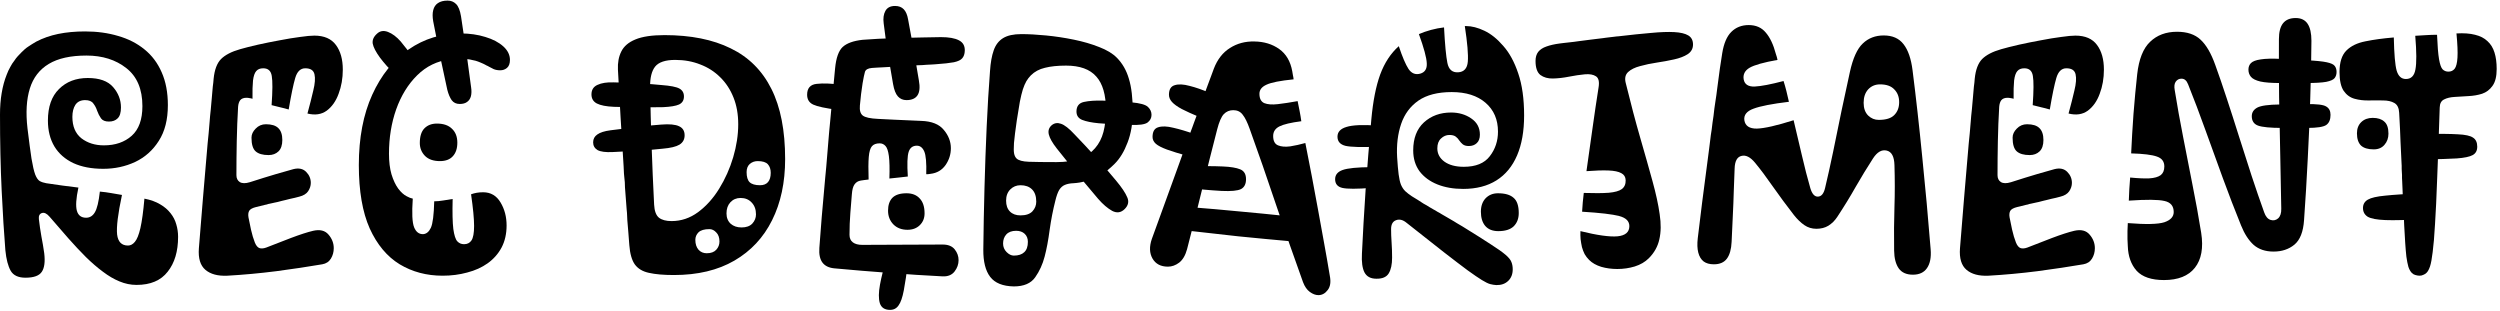
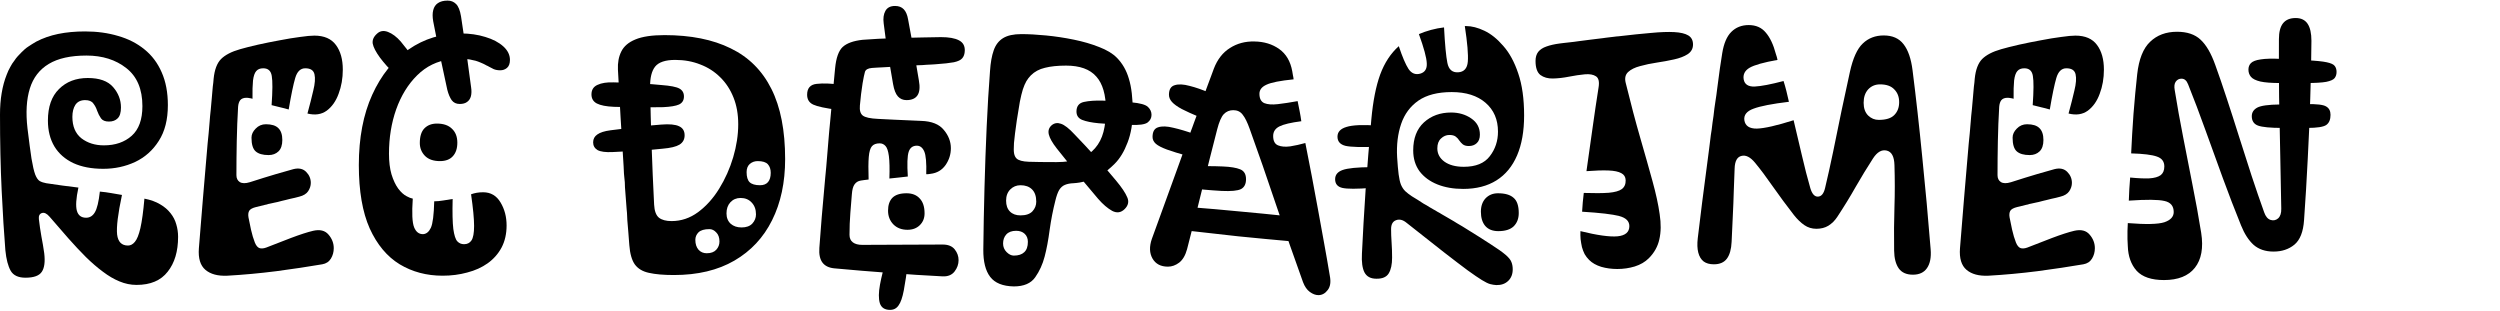
<svg xmlns="http://www.w3.org/2000/svg" width="651" height="81" viewBox="0 0 651 81" fill="none">
-   <path d="M630.066 71.791C629.717 71.791 629.354 71.733 628.976 71.617C628.627 71.53 628.321 71.355 628.06 71.093C627.682 70.715 627.376 70.177 627.143 69.479C626.94 68.752 626.765 67.865 626.62 66.818C626.504 65.771 626.402 64.579 626.315 63.241C626.227 61.874 626.14 60.361 626.053 58.703C626.024 57.976 625.995 57.278 625.966 56.609C625.936 55.94 625.907 55.286 625.878 54.646C625.849 54.093 625.82 53.556 625.791 53.032C625.762 52.479 625.733 51.941 625.704 51.418C625.675 50.662 625.646 49.934 625.617 49.236C625.587 48.538 625.558 47.855 625.529 47.186C625.529 46.895 625.515 46.619 625.486 46.357C625.486 46.095 625.486 45.834 625.486 45.572C625.486 45.31 625.471 45.063 625.442 44.83C625.442 44.539 625.428 44.263 625.398 44.001C625.398 43.71 625.398 43.434 625.398 43.172C625.398 42.882 625.384 42.605 625.355 42.343C625.268 40.657 625.18 38.839 625.093 36.89C625.035 34.941 624.919 32.44 624.744 29.386C624.686 28.107 624.264 27.249 623.479 26.812C622.723 26.376 621.748 26.158 620.556 26.158C619.392 26.129 618.156 26.129 616.848 26.158C615.539 26.187 614.303 26.042 613.139 25.722C611.976 25.402 611.031 24.718 610.304 23.671C609.576 22.595 609.213 20.952 609.213 18.741C609.213 16.211 609.809 14.35 611.002 13.157C612.194 11.965 613.852 11.165 615.975 10.758C618.098 10.321 620.556 9.987 623.348 9.754C623.435 14.059 623.682 16.938 624.09 18.392C624.526 19.847 625.326 20.574 626.489 20.574C627.856 20.574 628.685 19.745 628.976 18.087C629.296 16.429 629.281 13.506 628.932 9.318C630.037 9.231 631.012 9.173 631.855 9.143C632.728 9.085 633.644 9.056 634.604 9.056C634.72 11.936 634.895 14.059 635.127 15.426C635.36 16.764 635.665 17.636 636.043 18.043C636.451 18.451 636.959 18.654 637.57 18.654C638.239 18.654 638.777 18.407 639.184 17.912C639.592 17.389 639.839 16.415 639.926 14.989C640.013 13.564 639.926 11.47 639.664 8.707C641.555 8.591 643.169 8.707 644.507 9.056C645.845 9.376 646.921 9.929 647.735 10.714C648.579 11.47 649.19 12.459 649.568 13.681C649.946 14.873 650.135 16.298 650.135 17.956C650.135 19.905 649.771 21.373 649.044 22.362C648.346 23.351 647.444 24.035 646.339 24.413C645.234 24.762 644.042 24.965 642.762 25.024C641.511 25.082 640.319 25.154 639.184 25.242C638.079 25.3 637.163 25.518 636.436 25.896C635.709 26.245 635.331 26.943 635.302 27.99C635.069 35.261 634.851 41.369 634.647 46.313C634.473 51.229 634.284 55.242 634.08 58.354C633.906 61.467 633.702 63.895 633.469 65.64C633.266 67.356 633.033 68.607 632.771 69.392C632.51 70.148 632.219 70.686 631.899 71.006C631.637 71.268 631.346 71.457 631.026 71.573C630.735 71.719 630.415 71.791 630.066 71.791ZM618.113 38.897C616.629 38.897 615.524 38.562 614.797 37.894C614.099 37.196 613.75 36.134 613.75 34.709C613.75 33.487 614.128 32.513 614.884 31.786C615.641 31.059 616.629 30.695 617.851 30.695C619.16 30.695 620.163 31.015 620.861 31.655C621.588 32.266 621.952 33.313 621.952 34.796C621.952 35.959 621.603 36.934 620.905 37.719C620.236 38.504 619.305 38.897 618.113 38.897ZM631.55 41.514V34.883C635.244 34.825 638.065 34.854 640.013 34.971C641.962 35.058 643.285 35.349 643.983 35.843C644.711 36.308 645.074 37.094 645.074 38.199C645.074 39.217 644.681 39.944 643.896 40.38C643.111 40.816 641.729 41.107 639.752 41.253C637.803 41.369 635.069 41.456 631.55 41.514ZM630.677 50.327L630.939 57.046C626.693 57.307 623.435 57.395 621.167 57.307C618.927 57.22 617.386 56.929 616.542 56.435C615.728 55.911 615.321 55.155 615.321 54.166C615.321 53.206 615.742 52.479 616.586 51.985C617.429 51.49 618.956 51.142 621.167 50.938C623.377 50.705 626.547 50.502 630.677 50.327Z" fill="black" />
  <path d="M554.081 64.113C554.052 63.561 554.023 62.95 553.994 62.281C553.994 61.583 553.994 60.87 553.994 60.143C554.023 59.416 554.052 58.733 554.081 58.093C558.793 58.471 561.963 58.398 563.591 57.875C565.22 57.322 566.035 56.435 566.035 55.214C566.035 53.643 565.235 52.683 563.635 52.334C562.035 51.956 558.938 51.927 554.343 52.247C554.401 51.229 554.444 50.226 554.474 49.237C554.532 48.219 554.604 47.215 554.692 46.227C556.728 46.43 558.4 46.503 559.709 46.445C561.018 46.357 561.992 46.081 562.632 45.616C563.272 45.121 563.591 44.365 563.591 43.347C563.591 42.067 562.952 41.209 561.672 40.773C560.392 40.308 558.153 40.032 554.953 39.944C555.099 36.716 555.302 33.269 555.564 29.605C555.855 25.94 556.175 22.523 556.524 19.352C556.96 15.426 558.08 12.605 559.883 10.889C561.686 9.144 564.028 8.271 566.907 8.271C569.525 8.271 571.561 8.955 573.015 10.322C574.498 11.689 575.778 13.884 576.854 16.909C577.814 19.556 578.817 22.479 579.864 25.678C580.911 28.849 581.973 32.15 583.049 35.582C584.154 39.014 585.245 42.416 586.321 45.79C587.426 49.135 588.517 52.305 589.593 55.301C589.971 56.377 590.524 57.031 591.251 57.264C591.978 57.497 592.632 57.366 593.214 56.871C593.796 56.348 594.072 55.504 594.043 54.341C593.985 50.182 593.898 45.601 593.781 40.599C593.665 35.567 593.563 30.448 593.476 25.242C593.418 20.007 593.403 14.99 593.432 10.191C593.432 8.358 593.781 6.992 594.479 6.09C595.206 5.159 596.312 4.694 597.795 4.694C599.191 4.694 600.223 5.188 600.892 6.177C601.561 7.166 601.896 8.649 601.896 10.627C601.867 15.426 601.765 20.414 601.59 25.591C601.445 30.768 601.227 36.032 600.936 41.384C600.674 46.706 600.354 52.014 599.976 57.308C599.773 60.361 598.929 62.499 597.446 63.721C595.992 64.913 594.188 65.51 592.036 65.51C589.913 65.51 588.182 64.928 586.845 63.764C585.536 62.572 584.445 60.885 583.573 58.704C581.944 54.69 580.359 50.575 578.817 46.357C577.305 42.14 575.792 37.967 574.28 33.837C572.797 29.706 571.299 25.751 569.786 21.97C569.583 21.447 569.336 21.068 569.045 20.836C568.783 20.603 568.449 20.487 568.041 20.487C567.431 20.487 566.936 20.748 566.558 21.272C566.209 21.766 566.122 22.494 566.296 23.453C566.936 27.438 567.663 31.495 568.478 35.625C569.292 39.755 570.106 43.914 570.921 48.102C571.764 52.291 572.52 56.464 573.189 60.623C573.8 64.55 573.248 67.589 571.532 69.741C569.845 71.865 567.169 72.926 563.504 72.926C560.247 72.926 557.876 72.126 556.393 70.527C554.939 68.898 554.168 66.76 554.081 64.113ZM594.043 15.339C595.148 15.368 596.253 15.426 597.359 15.513C598.493 15.571 599.598 15.63 600.674 15.688C603.059 15.804 604.79 15.979 605.866 16.211C606.971 16.444 607.669 16.764 607.96 17.171C608.28 17.578 608.44 18.102 608.44 18.742C608.44 19.381 608.265 19.92 607.916 20.356C607.596 20.763 606.869 21.083 605.735 21.316C604.601 21.519 602.856 21.621 600.5 21.621C599.365 21.621 598.246 21.621 597.14 21.621C596.035 21.621 594.915 21.621 593.781 21.621C591.513 21.621 589.782 21.49 588.59 21.228C587.397 20.938 586.583 20.53 586.147 20.007C585.71 19.483 585.492 18.858 585.492 18.131C585.492 17.433 585.71 16.866 586.147 16.429C586.612 15.964 587.455 15.644 588.677 15.47C589.928 15.266 591.716 15.222 594.043 15.339ZM593.694 27.205C594.828 27.205 595.977 27.191 597.14 27.162C598.304 27.133 599.453 27.118 600.587 27.118C603.292 27.06 605.008 27.263 605.735 27.729C606.491 28.165 606.869 28.892 606.869 29.91C606.869 31.132 606.506 32.004 605.779 32.528C605.051 33.051 603.379 33.313 600.761 33.313C599.714 33.313 598.653 33.313 597.577 33.313C596.501 33.313 595.439 33.313 594.392 33.313C591.222 33.313 589.084 33.109 587.979 32.702C586.903 32.295 586.365 31.481 586.365 30.259C586.365 29.299 586.83 28.558 587.761 28.034C588.72 27.511 590.698 27.234 593.694 27.205ZM596.835 35.407C596.922 35.407 597.01 35.407 597.097 35.407C597.184 35.407 597.271 35.407 597.359 35.407C597.824 35.407 598.202 35.553 598.493 35.843C598.784 36.134 599.002 36.512 599.147 36.978C599.293 37.414 599.365 37.879 599.365 38.374C599.365 38.868 599.278 39.348 599.104 39.813C598.929 40.279 598.682 40.671 598.362 40.991C598.042 41.282 597.649 41.428 597.184 41.428C597.068 41.428 596.951 41.428 596.835 41.428C596.748 41.428 596.632 41.428 596.486 41.428C595.846 41.428 595.366 41.137 595.046 40.555C594.726 39.973 594.566 39.334 594.566 38.635C594.566 37.85 594.756 37.123 595.134 36.454C595.541 35.756 596.108 35.407 596.835 35.407ZM562.108 60.1C562.457 60.1 562.821 60.1 563.199 60.1C563.577 60.1 563.941 60.1 564.29 60.1C565.075 60.1 565.657 60.405 566.035 61.016C566.442 61.627 566.645 62.31 566.645 63.066C566.645 63.939 566.413 64.71 565.947 65.379C565.482 66.048 564.784 66.411 563.853 66.469C563.475 66.469 563.097 66.469 562.719 66.469C562.37 66.469 561.992 66.469 561.585 66.469C560.712 66.469 560.058 66.135 559.621 65.466C559.185 64.768 558.967 64.026 558.967 63.241C558.967 62.31 559.2 61.554 559.665 60.972C560.16 60.391 560.974 60.1 562.108 60.1ZM565.162 65.597C564.26 65.597 563.562 65.35 563.068 64.855C562.603 64.361 562.37 63.619 562.37 62.63C562.37 61.874 562.632 61.263 563.155 60.798C563.708 60.333 564.435 60.1 565.337 60.1C566.093 60.1 566.704 60.333 567.169 60.798C567.634 61.234 567.867 61.874 567.867 62.717C567.867 63.677 567.605 64.404 567.082 64.899C566.587 65.364 565.947 65.597 565.162 65.597Z" fill="black" />
  <path d="M510.382 64.637C510.702 60.769 511.051 56.479 511.429 51.767C511.836 47.056 512.244 42.271 512.651 37.414C512.68 37.123 512.709 36.832 512.738 36.542C512.767 36.251 512.796 35.96 512.825 35.669C512.854 35.378 512.883 35.087 512.913 34.797C512.942 34.447 512.971 34.113 513 33.793C513.029 33.444 513.058 33.095 513.087 32.746C513.116 32.397 513.145 32.063 513.174 31.743C513.232 31.19 513.276 30.652 513.305 30.128C513.363 29.576 513.421 29.023 513.48 28.471C513.538 27.976 513.581 27.482 513.611 26.987C513.669 26.493 513.712 26.013 513.741 25.548C513.8 25.024 513.843 24.515 513.872 24.021C513.93 23.497 513.974 23.003 514.003 22.537C514.061 22.188 514.105 21.839 514.134 21.49C514.163 21.141 514.192 20.807 514.221 20.487C514.454 18.16 515.094 16.459 516.141 15.383C517.217 14.306 518.875 13.448 521.114 12.809C522.423 12.431 523.979 12.038 525.782 11.631C527.615 11.224 529.491 10.845 531.41 10.496C533.359 10.118 535.133 9.828 536.733 9.624C538.332 9.391 539.568 9.275 540.441 9.275C543 9.275 544.876 10.089 546.069 11.718C547.261 13.318 547.858 15.455 547.858 18.131C547.858 20.4 547.494 22.494 546.767 24.413C546.069 26.333 545.036 27.802 543.669 28.82C542.302 29.808 540.63 30.056 538.652 29.561C539.263 27.322 539.772 25.315 540.179 23.541C540.615 21.767 540.717 20.371 540.485 19.353C540.252 18.306 539.452 17.782 538.085 17.782C536.835 17.782 535.962 18.626 535.468 20.312C534.973 21.999 534.406 24.733 533.766 28.514C532.981 28.282 532.254 28.093 531.585 27.947C530.916 27.773 530.16 27.584 529.316 27.38C529.578 23.628 529.592 21.098 529.36 19.789C529.156 18.451 528.415 17.782 527.135 17.782C526.32 17.782 525.71 18.029 525.302 18.524C524.895 18.989 524.619 19.803 524.474 20.967C524.357 22.13 524.314 23.715 524.343 25.722C524.081 25.635 523.819 25.577 523.557 25.548C523.296 25.489 523.034 25.46 522.772 25.46C522.045 25.46 521.507 25.664 521.158 26.071C520.838 26.478 520.649 27.06 520.591 27.816C520.416 30.783 520.3 33.779 520.242 36.803C520.184 39.799 520.155 42.737 520.155 45.616C520.155 46.43 520.445 47.027 521.027 47.405C521.638 47.783 522.51 47.797 523.645 47.448C526.262 46.605 528.56 45.892 530.538 45.311C532.515 44.729 533.999 44.307 534.988 44.045C536.384 43.696 537.489 43.929 538.303 44.743C539.118 45.558 539.525 46.518 539.525 47.623C539.525 48.379 539.292 49.106 538.827 49.804C538.361 50.473 537.605 50.938 536.558 51.2C536.18 51.287 535.787 51.389 535.38 51.506C535.002 51.593 534.61 51.68 534.202 51.767C533.97 51.825 533.737 51.884 533.504 51.942C533.272 52 533.039 52.058 532.806 52.116C532.603 52.145 532.414 52.189 532.239 52.247C532.065 52.276 531.89 52.32 531.716 52.378C531.425 52.436 531.148 52.509 530.887 52.596C530.625 52.654 530.349 52.713 530.058 52.771C529.941 52.8 529.811 52.829 529.665 52.858C529.549 52.887 529.418 52.916 529.273 52.945C529.156 52.974 529.025 53.003 528.88 53.032C528.734 53.062 528.589 53.091 528.444 53.12C528.327 53.149 528.196 53.193 528.051 53.251C527.906 53.28 527.76 53.309 527.615 53.338C527.208 53.425 526.8 53.527 526.393 53.643C526.015 53.73 525.651 53.818 525.302 53.905C524.343 54.138 523.732 54.472 523.47 54.908C523.238 55.345 523.179 55.912 523.296 56.61C523.441 57.424 523.659 58.486 523.95 59.795C524.241 61.074 524.575 62.194 524.953 63.154C525.273 63.939 525.666 64.419 526.131 64.594C526.597 64.768 527.193 64.725 527.92 64.463C529.84 63.706 531.977 62.878 534.333 61.976C536.718 61.074 538.652 60.449 540.136 60.1C541.91 59.693 543.248 60.027 544.149 61.103C545.051 62.151 545.502 63.328 545.502 64.637C545.502 65.626 545.254 66.528 544.76 67.342C544.266 68.156 543.509 68.651 542.491 68.825C538.914 69.436 534.944 70.032 530.581 70.614C526.219 71.167 521.958 71.559 517.799 71.792C515.327 71.908 513.421 71.399 512.084 70.265C510.746 69.131 510.179 67.255 510.382 64.637ZM526.088 65.51L531.759 65.335C531.934 66.237 531.977 67.037 531.89 67.735C531.832 68.404 531.614 68.956 531.236 69.392C530.858 69.8 530.305 70.047 529.578 70.134C528.764 70.251 528.109 70.12 527.615 69.742C527.12 69.363 526.757 68.811 526.524 68.084C526.291 67.328 526.146 66.469 526.088 65.51ZM536.035 66.033C536.006 65.772 535.962 65.51 535.904 65.248C535.875 64.986 535.86 64.725 535.86 64.463C535.86 63.881 536.035 63.372 536.384 62.936C536.762 62.499 537.431 62.194 538.39 62.02C539.263 61.845 539.976 61.845 540.528 62.02C541.081 62.165 541.415 62.572 541.532 63.241C541.59 63.445 541.633 63.677 541.663 63.939C541.721 64.172 541.764 64.404 541.793 64.637C541.939 65.364 541.822 66.004 541.444 66.557C541.066 67.08 540.397 67.458 539.438 67.691C538.361 67.895 537.562 67.895 537.038 67.691C536.515 67.458 536.18 66.906 536.035 66.033ZM528.531 40.381C527.018 40.381 525.899 40.061 525.172 39.421C524.445 38.781 524.081 37.589 524.081 35.844C524.081 35 524.445 34.215 525.172 33.488C525.899 32.731 526.786 32.353 527.833 32.353C529.316 32.353 530.392 32.688 531.061 33.357C531.759 34.026 532.108 35.058 532.108 36.454C532.108 37.792 531.774 38.781 531.105 39.421C530.436 40.061 529.578 40.381 528.531 40.381ZM530.101 13.768C530.101 13.419 530.261 13.1 530.581 12.809C530.93 12.489 531.41 12.314 532.021 12.285C532.515 12.227 532.981 12.285 533.417 12.46C533.882 12.634 534.115 12.925 534.115 13.332C534.115 13.448 534.115 13.623 534.115 13.856C534.115 14.088 534.115 14.292 534.115 14.466C534.115 14.932 533.926 15.31 533.548 15.601C533.17 15.892 532.719 16.066 532.196 16.124C531.73 16.153 531.279 16.081 530.843 15.906C530.407 15.703 530.16 15.339 530.101 14.816C530.101 14.641 530.101 14.466 530.101 14.292C530.101 14.117 530.101 13.943 530.101 13.768ZM519.369 19.44L518.933 22.93C518.206 22.843 517.668 22.639 517.319 22.319C516.97 21.999 516.81 21.534 516.839 20.923C516.897 20.225 517.173 19.803 517.668 19.658C518.162 19.513 518.729 19.44 519.369 19.44Z" fill="black" />
  <path d="M442.099 62.019C442.361 59.896 442.739 56.798 443.234 52.727C443.757 48.626 444.324 44.278 444.935 39.682C444.993 39.333 445.037 38.999 445.066 38.679C445.124 38.33 445.168 37.981 445.197 37.632C445.255 37.283 445.299 36.934 445.328 36.585C445.386 36.09 445.444 35.61 445.502 35.145C445.589 34.68 445.662 34.214 445.72 33.749C445.779 33.138 445.851 32.542 445.938 31.96C446.026 31.349 446.113 30.753 446.2 30.172C446.288 29.532 446.36 28.906 446.418 28.296C446.506 27.685 446.593 27.089 446.68 26.507C446.767 25.925 446.855 25.343 446.942 24.762C447.029 24.18 447.102 23.613 447.16 23.06C447.422 21.141 447.654 19.396 447.858 17.825C448.091 16.255 448.294 14.931 448.469 13.855C448.876 11.325 449.661 9.478 450.825 8.315C452.017 7.122 453.53 6.526 455.362 6.526C457.252 6.526 458.736 7.18 459.812 8.489C460.917 9.769 461.79 11.616 462.429 14.03C462.517 14.291 462.604 14.568 462.691 14.859C462.778 15.12 462.837 15.368 462.866 15.6C459.259 16.24 456.831 16.924 455.58 17.651C454.358 18.378 453.849 19.381 454.053 20.661C454.286 21.97 455.246 22.595 456.932 22.537C458.619 22.45 461.121 21.97 464.436 21.097C464.698 21.912 464.945 22.784 465.178 23.715C465.411 24.616 465.629 25.547 465.832 26.507C461.47 27.03 458.401 27.627 456.627 28.296C454.853 28.936 454.053 29.939 454.228 31.306C454.46 32.789 455.551 33.516 457.5 33.487C459.477 33.429 462.662 32.702 467.054 31.306C467.81 34.418 468.537 37.501 469.235 40.555C469.933 43.58 470.66 46.401 471.416 49.018C471.853 50.472 472.493 51.2 473.336 51.2C474.267 51.2 474.907 50.444 475.256 48.931C475.925 46.139 476.623 42.998 477.35 39.508C478.077 36.017 478.804 32.469 479.531 28.863C480.287 25.256 481.014 21.883 481.712 18.741C482.498 15.164 483.617 12.692 485.072 11.325C486.526 9.929 488.344 9.231 490.525 9.231C492.794 9.231 494.51 9.987 495.673 11.499C496.865 13.012 497.651 15.28 498.029 18.305C498.93 25.402 499.774 32.949 500.559 40.947C501.374 48.916 502.101 56.9 502.74 64.898C502.915 67.022 502.595 68.665 501.781 69.828C500.995 70.963 499.774 71.53 498.116 71.53C496.458 71.53 495.237 70.992 494.451 69.915C493.666 68.81 493.259 67.254 493.23 65.248C493.172 61.176 493.201 57.38 493.317 53.861C493.433 50.313 493.433 46.692 493.317 42.998C493.259 40.758 492.575 39.493 491.267 39.202C489.987 38.911 488.809 39.595 487.733 41.253C486.191 43.638 484.694 46.095 483.239 48.626C481.814 51.156 480.2 53.788 478.397 56.522C477.757 57.482 476.986 58.238 476.085 58.791C475.212 59.314 474.18 59.576 472.987 59.576C471.824 59.576 470.777 59.256 469.846 58.616C468.915 57.976 468.014 57.104 467.141 55.999C465.222 53.526 463.404 51.069 461.688 48.626C459.972 46.154 458.416 44.074 457.02 42.387C455.798 40.904 454.62 40.307 453.486 40.598C452.352 40.86 451.755 41.951 451.697 43.87C451.639 45.586 451.566 47.52 451.479 49.673C451.421 51.825 451.334 54.05 451.217 56.348C451.13 58.616 451.028 60.827 450.912 62.979C450.825 64.898 450.418 66.353 449.69 67.341C448.963 68.33 447.829 68.825 446.288 68.825C445.182 68.825 444.295 68.578 443.626 68.083C442.957 67.56 442.492 66.789 442.23 65.771C441.968 64.753 441.925 63.502 442.099 62.019ZM489.216 31.219C491.107 31.219 492.459 30.797 493.273 29.953C494.117 29.11 494.539 27.99 494.539 26.594C494.539 25.227 494.117 24.122 493.273 23.279C492.459 22.406 491.223 21.97 489.565 21.97C488.315 21.97 487.282 22.406 486.468 23.279C485.682 24.151 485.29 25.314 485.29 26.769C485.29 28.194 485.682 29.299 486.468 30.084C487.253 30.84 488.169 31.219 489.216 31.219ZM473.336 56.697C472.464 56.697 471.766 56.478 471.242 56.042C470.718 55.577 470.457 54.893 470.457 53.992C470.457 53.236 470.718 52.625 471.242 52.159C471.766 51.694 472.464 51.461 473.336 51.461C474.005 51.461 474.558 51.709 474.994 52.203C475.459 52.697 475.692 53.236 475.692 53.817C475.692 54.806 475.445 55.533 474.95 55.999C474.456 56.464 473.918 56.697 473.336 56.697ZM499.687 65.248C499.396 65.248 499.09 65.248 498.77 65.248C498.48 65.248 498.174 65.248 497.854 65.248C497.331 65.248 496.851 65.073 496.415 64.724C495.978 64.375 495.76 63.619 495.76 62.455C495.76 61.437 496.037 60.768 496.589 60.449C497.171 60.099 497.651 59.925 498.029 59.925C498.291 59.925 498.567 59.925 498.858 59.925C499.149 59.925 499.425 59.925 499.687 59.925C500.443 59.954 501.01 60.274 501.388 60.885C501.766 61.467 501.955 62.106 501.955 62.804C501.955 63.677 501.766 64.302 501.388 64.68C501.01 65.058 500.443 65.248 499.687 65.248Z" fill="black" />
  <path d="M421.141 70.047C419.658 70.047 418.262 69.858 416.953 69.48C415.644 69.072 414.597 68.476 413.812 67.691C413.347 67.225 412.954 66.716 412.634 66.164C412.343 65.582 412.111 64.971 411.936 64.332C411.791 63.663 411.674 62.979 411.587 62.281C411.529 61.583 411.514 60.885 411.544 60.187C415.906 61.263 419.12 61.714 421.185 61.539C423.25 61.336 424.283 60.449 424.283 58.878C424.283 57.599 423.41 56.726 421.665 56.261C419.92 55.795 416.691 55.417 411.98 55.126C412.038 54.428 412.096 53.614 412.154 52.683C412.242 51.752 412.329 50.938 412.416 50.24C415.15 50.327 417.317 50.313 418.916 50.197C420.516 50.051 421.65 49.731 422.319 49.237C423.017 48.713 423.352 47.942 423.323 46.925C423.294 46.081 422.916 45.47 422.188 45.092C421.461 44.685 420.342 44.452 418.829 44.394C417.346 44.336 415.441 44.394 413.114 44.569C413.696 40.468 414.234 36.658 414.728 33.138C415.223 29.59 415.732 26.158 416.255 22.843C416.517 21.33 416.299 20.341 415.601 19.876C414.903 19.411 413.928 19.236 412.678 19.352C411.427 19.469 410.06 19.672 408.577 19.963C407.123 20.254 405.727 20.414 404.389 20.443C403.08 20.472 401.989 20.167 401.117 19.527C400.273 18.858 399.852 17.636 399.852 15.862C399.852 14.902 400.084 14.117 400.55 13.506C401.044 12.896 401.757 12.43 402.687 12.11C403.647 11.761 404.796 11.5 406.134 11.325C406.454 11.267 406.803 11.223 407.181 11.194C407.559 11.136 407.952 11.092 408.359 11.063C408.94 11.005 409.449 10.947 409.886 10.889C410.351 10.802 410.773 10.743 411.151 10.714C412.227 10.569 413.245 10.438 414.205 10.322C415.194 10.205 416.27 10.074 417.433 9.929C417.637 9.9 417.84 9.871 418.044 9.842C418.277 9.813 418.509 9.784 418.742 9.755C419.004 9.725 419.251 9.696 419.484 9.667C419.745 9.638 419.993 9.609 420.225 9.58C420.487 9.551 420.72 9.522 420.923 9.493C421.156 9.464 421.345 9.449 421.49 9.449C424.69 9.071 427.496 8.78 429.91 8.577C432.353 8.344 434.375 8.271 435.974 8.358C437.603 8.446 438.825 8.737 439.639 9.231C440.453 9.725 440.861 10.511 440.861 11.587C440.861 12.663 440.395 13.506 439.465 14.117C438.563 14.699 437.385 15.15 435.931 15.47C434.506 15.79 433.008 16.066 431.437 16.299C429.867 16.531 428.413 16.837 427.075 17.215C425.737 17.564 424.704 18.073 423.977 18.742C423.25 19.411 423.032 20.341 423.323 21.534C424.632 26.885 425.897 31.67 427.118 35.887C428.34 40.104 429.401 43.856 430.303 47.143C431.205 50.4 431.83 53.279 432.179 55.781C432.557 58.253 432.528 60.434 432.092 62.325C431.685 64.186 430.768 65.829 429.343 67.254C428.383 68.214 427.162 68.927 425.679 69.392C424.224 69.829 422.712 70.047 421.141 70.047ZM419.484 16.299C418.786 16.299 418.233 16.124 417.826 15.775C417.419 15.426 417.215 14.931 417.215 14.292C417.215 13.623 417.404 13.099 417.782 12.721C418.189 12.314 418.698 12.11 419.309 12.11C419.978 12.11 420.487 12.299 420.836 12.678C421.214 13.027 421.403 13.448 421.403 13.943C421.403 14.67 421.214 15.252 420.836 15.688C420.458 16.095 420.007 16.299 419.484 16.299ZM423.846 68.389L424.37 61.758C425.33 61.874 426.115 62.034 426.726 62.237C427.365 62.441 427.831 62.746 428.122 63.154C428.442 63.532 428.602 64.084 428.602 64.811C428.602 65.946 428.427 66.775 428.078 67.298C427.729 67.822 427.206 68.156 426.507 68.302C425.809 68.418 424.922 68.447 423.846 68.389ZM424.457 32.877L422.886 38.635C422.043 38.403 421.36 38.17 420.836 37.937C420.313 37.705 419.934 37.414 419.702 37.065C419.469 36.716 419.353 36.294 419.353 35.8C419.353 34.607 419.556 33.778 419.963 33.313C420.371 32.848 420.952 32.615 421.709 32.615C422.465 32.586 423.381 32.673 424.457 32.877Z" fill="black" />
  <path d="M354.649 66.033C354.881 61.001 355.201 55.446 355.609 49.367C356.045 43.26 356.539 37.181 357.092 31.131C357.528 26.332 358.299 22.421 359.404 19.396C360.538 16.342 362.153 13.884 364.247 12.023C365.177 14.815 366.021 16.793 366.777 17.956C367.562 19.119 368.58 19.527 369.831 19.178C371.052 18.829 371.62 17.927 371.532 16.473C371.474 15.018 370.791 12.488 369.482 8.882C370.413 8.475 371.46 8.111 372.623 7.791C373.815 7.471 374.95 7.253 376.026 7.137C376.258 11.586 376.549 14.669 376.898 16.386C377.247 18.102 378.178 18.916 379.69 18.829C381.232 18.741 382.075 17.811 382.221 16.037C382.366 14.233 382.104 11.15 381.436 6.788C381.523 6.788 381.581 6.788 381.61 6.788C381.639 6.788 381.697 6.788 381.785 6.788C383.239 6.788 384.824 7.195 386.54 8.009C388.256 8.824 389.899 10.147 391.47 11.979C393.069 13.782 394.364 16.167 395.352 19.134C396.37 22.101 396.879 25.751 396.879 30.084C396.879 34.156 396.269 37.617 395.047 40.467C393.826 43.318 392.037 45.484 389.681 46.968C387.325 48.451 384.431 49.193 380.999 49.193C378.469 49.193 376.229 48.8 374.281 48.015C372.332 47.23 370.791 46.095 369.656 44.612C368.551 43.1 367.999 41.282 367.999 39.159C367.999 36.017 368.929 33.589 370.791 31.873C372.681 30.157 375.037 29.299 377.858 29.299C379.865 29.299 381.61 29.808 383.093 30.826C384.606 31.844 385.362 33.255 385.362 35.058C385.362 36.047 385.086 36.788 384.533 37.283C384.01 37.777 383.326 38.024 382.483 38.024C381.814 38.024 381.29 37.879 380.912 37.588C380.563 37.297 380.258 36.963 379.996 36.585C379.763 36.207 379.458 35.872 379.08 35.581C378.702 35.29 378.149 35.145 377.422 35.145C376.608 35.145 375.88 35.45 375.241 36.061C374.601 36.643 374.281 37.501 374.281 38.635C374.281 40.031 374.892 41.18 376.113 42.082C377.364 42.983 379.051 43.434 381.174 43.434C384.286 43.434 386.54 42.518 387.936 40.686C389.361 38.853 390.074 36.715 390.074 34.272C390.074 31.131 388.997 28.63 386.845 26.769C384.693 24.907 381.755 23.977 378.033 23.977C374.397 23.977 371.503 24.718 369.351 26.201C367.228 27.685 365.73 29.706 364.857 32.266C363.985 34.825 363.636 37.704 363.81 40.904C363.927 42.765 364.058 44.263 364.203 45.397C364.348 46.532 364.552 47.433 364.814 48.102C365.105 48.771 365.468 49.324 365.904 49.76C366.37 50.196 366.951 50.647 367.65 51.112C368.173 51.403 368.697 51.723 369.22 52.072C369.744 52.392 370.238 52.712 370.703 53.032C370.965 53.148 371.227 53.294 371.489 53.468C371.75 53.614 371.983 53.759 372.187 53.904C372.536 54.108 372.885 54.312 373.234 54.515C373.583 54.69 373.932 54.893 374.281 55.126C374.688 55.33 375.066 55.548 375.415 55.78C375.793 55.984 376.171 56.202 376.549 56.435C376.898 56.638 377.247 56.842 377.596 57.046C377.945 57.22 378.294 57.424 378.643 57.656C378.876 57.802 379.109 57.947 379.341 58.093C379.603 58.238 379.85 58.383 380.083 58.529C380.345 58.674 380.592 58.82 380.825 58.965C383.937 60.885 386.38 62.426 388.154 63.59C389.928 64.724 391.222 65.64 392.037 66.338C392.851 67.036 393.36 67.661 393.564 68.214C393.796 68.767 393.913 69.406 393.913 70.134C393.913 71.384 393.52 72.388 392.735 73.144C391.95 73.9 390.917 74.264 389.637 74.234C389.114 74.205 388.576 74.118 388.023 73.973C387.5 73.827 386.787 73.478 385.885 72.926C384.984 72.373 383.748 71.53 382.177 70.395C380.607 69.232 378.527 67.647 375.939 65.64C373.379 63.633 370.151 61.088 366.253 58.005C365.294 57.22 364.377 57.002 363.505 57.351C362.661 57.671 362.24 58.442 362.24 59.663C362.24 60.71 362.283 61.874 362.371 63.153C362.458 64.404 362.502 65.713 362.502 67.08C362.502 68.854 362.211 70.221 361.629 71.181C361.047 72.14 359.971 72.606 358.401 72.577C356.917 72.577 355.885 72.024 355.303 70.919C354.751 69.843 354.532 68.214 354.649 66.033ZM357.092 48.931C353.311 49.222 350.795 49.222 349.544 48.931C348.294 48.64 347.668 47.884 347.668 46.662C347.668 45.528 348.323 44.728 349.632 44.263C350.94 43.798 353.398 43.55 357.005 43.521L357.092 48.931ZM358.837 38.199C354.62 38.373 351.798 38.301 350.373 37.981C348.977 37.632 348.279 36.832 348.279 35.581C348.279 34.36 349.065 33.516 350.635 33.051C352.206 32.556 354.881 32.44 358.662 32.702L358.837 38.199ZM390.161 60.187C388.678 60.187 387.543 59.736 386.758 58.834C386.002 57.933 385.624 56.697 385.624 55.126C385.624 53.672 386.031 52.508 386.845 51.636C387.689 50.763 388.765 50.327 390.074 50.327C391.906 50.327 393.258 50.72 394.131 51.505C395.033 52.261 395.483 53.584 395.483 55.475C395.483 56.9 395.047 58.049 394.175 58.922C393.302 59.765 391.964 60.187 390.161 60.187Z" fill="black" />
  <path d="M299.947 62.194C300.354 61.059 301.052 59.14 302.041 56.435C303.03 53.701 304.164 50.575 305.444 47.055C306.724 43.507 308.004 39.973 309.283 36.454C309.4 36.192 309.501 35.93 309.589 35.669C309.676 35.407 309.763 35.16 309.85 34.927C309.938 34.665 310.025 34.404 310.112 34.142C310.258 33.793 310.388 33.444 310.505 33.095C310.65 32.717 310.781 32.353 310.897 32.004C311.246 31.073 311.581 30.172 311.901 29.299C312.221 28.398 312.526 27.54 312.817 26.725C312.933 26.463 313.035 26.216 313.122 25.983C313.21 25.722 313.297 25.474 313.384 25.242C313.471 24.98 313.559 24.733 313.646 24.5C313.791 24.064 313.937 23.657 314.082 23.279C314.257 22.872 314.402 22.479 314.518 22.101C314.984 20.879 315.347 19.905 315.609 19.178C315.9 18.422 316.06 17.985 316.089 17.869C317.02 15.455 318.416 13.666 320.277 12.503C322.139 11.31 324.262 10.743 326.647 10.801C329.148 10.831 331.3 11.485 333.103 12.765C334.907 14.044 336.041 15.979 336.506 18.567C336.564 18.916 336.623 19.265 336.681 19.614C336.768 19.963 336.826 20.312 336.855 20.661C333.365 21.01 331.009 21.475 329.788 22.057C328.566 22.61 327.955 23.395 327.955 24.413C327.955 25.664 328.377 26.478 329.221 26.856C330.093 27.205 331.271 27.292 332.754 27.118C334.267 26.943 335.983 26.682 337.902 26.332C338.077 27.205 338.251 28.078 338.426 28.95C338.6 29.823 338.746 30.695 338.862 31.568C336.157 31.917 334.252 32.368 333.147 32.92C332.071 33.473 331.533 34.302 331.533 35.407C331.533 36.687 331.955 37.501 332.798 37.85C333.641 38.199 334.703 38.286 335.983 38.112C337.263 37.908 338.571 37.617 339.909 37.239C340.491 40.148 341.058 43.056 341.611 45.965C342.163 48.873 342.701 51.767 343.225 54.646C343.748 57.526 344.272 60.405 344.795 63.284C345.319 66.135 345.813 68.97 346.279 71.792C346.599 73.391 346.424 74.627 345.755 75.5C345.086 76.401 344.272 76.852 343.312 76.852C342.585 76.852 341.843 76.576 341.087 76.023C340.331 75.471 339.735 74.613 339.298 73.449C336.943 66.934 334.601 60.216 332.275 53.294C329.948 46.343 327.665 39.77 325.425 33.575C324.814 31.859 324.204 30.622 323.593 29.866C323.011 29.081 322.197 28.688 321.15 28.688C320.161 28.688 319.332 29.037 318.663 29.735C318.023 30.433 317.456 31.742 316.962 33.662C315.624 38.839 314.3 44.103 312.991 49.455C311.683 54.806 310.388 59.954 309.109 64.899C308.672 66.498 307.989 67.662 307.058 68.389C306.128 69.087 305.153 69.436 304.135 69.436C302.274 69.436 300.936 68.738 300.122 67.342C299.307 65.916 299.249 64.201 299.947 62.194ZM308.76 48.844L310.418 43.347C311.784 43.289 313.122 43.26 314.431 43.26C315.769 43.26 317.107 43.289 318.445 43.347C320.452 43.434 321.95 43.681 322.938 44.089C323.956 44.496 324.465 45.354 324.465 46.663C324.465 47.913 324.029 48.771 323.157 49.237C322.284 49.673 320.597 49.833 318.096 49.717C316.525 49.629 314.955 49.513 313.384 49.367C311.843 49.193 310.301 49.018 308.76 48.844ZM309.632 60.1C308.294 59.925 307.218 59.562 306.404 59.009C305.59 58.456 305.182 57.744 305.182 56.871C305.182 55.504 305.706 54.646 306.753 54.297C307.829 53.948 309.109 53.846 310.592 53.992C314.402 54.283 318.387 54.632 322.546 55.039C326.734 55.417 330.893 55.824 335.023 56.261L336.768 62.892C331.882 62.456 327.112 62.005 322.459 61.539C317.834 61.045 313.559 60.565 309.632 60.1ZM312.424 30.521C310.476 29.706 308.905 28.994 307.713 28.383C306.549 27.743 305.706 27.132 305.182 26.551C304.659 25.969 304.397 25.344 304.397 24.675C304.397 23.308 304.891 22.479 305.88 22.188C306.869 21.868 308.163 21.926 309.763 22.363C311.392 22.77 313.108 23.366 314.911 24.151L312.424 30.521ZM309.37 40.642C307.073 40.002 305.24 39.435 303.874 38.941C302.536 38.446 301.576 37.952 300.994 37.457C300.412 36.934 300.122 36.338 300.122 35.669C300.122 34.273 300.616 33.429 301.605 33.138C302.594 32.818 303.903 32.862 305.531 33.269C307.189 33.647 308.992 34.185 310.941 34.883L309.37 40.642ZM333.889 49.28L332.58 42.736C334.063 42.474 335.256 42.358 336.157 42.387C337.088 42.387 337.757 42.707 338.164 43.347C338.571 43.958 338.775 45.034 338.775 46.575C338.775 47.651 338.368 48.335 337.553 48.626C336.739 48.917 335.517 49.135 333.889 49.28ZM337.03 63.241L335.721 56.261C337.233 55.941 338.44 55.81 339.342 55.868C340.244 55.926 340.898 56.304 341.305 57.002C341.712 57.7 341.916 58.849 341.916 60.449C341.916 61.612 341.509 62.354 340.694 62.674C339.88 62.964 338.659 63.154 337.03 63.241Z" fill="black" />
  <path d="M264.781 31.306C264.402 33.924 264.155 35.902 264.039 37.24C263.952 38.548 263.966 39.479 264.083 40.032C264.199 40.555 264.402 40.962 264.693 41.253C265.217 41.777 266.293 42.068 267.922 42.126C269.55 42.184 271.935 42.213 275.076 42.213C277.49 42.213 279.526 41.908 281.184 41.297C282.842 40.657 284.165 39.755 285.154 38.592C286.172 37.429 286.899 36.018 287.336 34.36C287.772 32.673 287.99 30.783 287.99 28.689C287.99 24.704 287.147 21.781 285.46 19.92C283.802 18.029 281.184 17.084 277.607 17.084C275.425 17.084 273.593 17.273 272.11 17.651C270.627 18 269.405 18.655 268.445 19.614C268.009 20.051 267.616 20.56 267.267 21.141C266.947 21.694 266.642 22.407 266.351 23.279C266.089 24.123 265.828 25.199 265.566 26.508C265.333 27.816 265.071 29.416 264.781 31.306ZM256.055 64.986C256.113 59.664 256.215 54.298 256.361 48.888C256.506 43.449 256.695 38.156 256.928 33.008C257.16 27.86 257.451 23.017 257.8 18.48C257.946 16.299 258.266 14.51 258.76 13.114C259.254 11.689 260.069 10.627 261.203 9.929C262.337 9.231 263.923 8.882 265.958 8.882C267.849 8.882 269.987 8.999 272.372 9.231C274.786 9.464 277.2 9.828 279.614 10.322C282.028 10.816 284.224 11.456 286.201 12.242C288.179 12.998 289.706 13.914 290.782 14.99C292.265 16.473 293.327 18.32 293.967 20.531C294.636 22.712 294.97 25.548 294.97 29.038C294.97 32.092 294.519 34.782 293.618 37.109C292.745 39.436 291.626 41.282 290.259 42.649C288.95 43.958 287.67 44.976 286.419 45.703C285.169 46.401 283.962 46.896 282.798 47.187C281.635 47.477 280.544 47.652 279.526 47.71C278.654 47.739 277.912 47.885 277.301 48.146C276.72 48.379 276.225 48.815 275.818 49.455C275.44 50.095 275.106 51.026 274.815 52.247C274.204 54.632 273.709 57.163 273.331 59.838C272.982 62.514 272.546 64.841 272.023 66.819C271.499 68.825 270.685 70.614 269.579 72.185C268.474 73.784 266.613 74.584 263.995 74.584C261.116 74.526 259.065 73.697 257.844 72.097C256.622 70.498 256.026 68.127 256.055 64.986ZM290.608 47.012C292.091 48.786 293.065 50.24 293.531 51.375C294.025 52.48 293.807 53.498 292.876 54.429C291.916 55.388 290.826 55.548 289.604 54.908C288.412 54.24 287.205 53.207 285.983 51.811C284.122 49.63 282.275 47.434 280.443 45.223C278.639 43.013 276.88 40.817 275.164 38.636C274.029 37.181 273.346 35.974 273.113 35.015C272.881 34.055 273.128 33.255 273.855 32.615C274.553 32.034 275.353 31.903 276.254 32.223C277.185 32.514 278.363 33.43 279.788 34.971C281.591 36.833 283.395 38.767 285.198 40.773C287.03 42.78 288.833 44.86 290.608 47.012ZM294.534 26.638C296.861 26.842 298.33 27.249 298.94 27.86C299.551 28.442 299.856 29.125 299.856 29.91C299.856 30.725 299.507 31.394 298.809 31.917C298.111 32.412 296.628 32.615 294.359 32.528C292.963 32.47 291.582 32.412 290.215 32.353C288.848 32.295 287.466 32.208 286.07 32.092C284.238 31.917 282.813 31.626 281.795 31.219C280.806 30.812 280.312 30.085 280.312 29.038C280.312 27.671 280.952 26.842 282.231 26.551C283.54 26.26 285.198 26.144 287.205 26.202C288.31 26.231 289.488 26.289 290.738 26.377C292.018 26.435 293.283 26.522 294.534 26.638ZM258.673 64.288C259.254 64.288 259.691 64.521 259.982 64.986C260.272 65.423 260.418 66.121 260.418 67.08C260.418 68.302 260.272 69.087 259.982 69.436C259.691 69.785 259.342 69.96 258.935 69.96C258.818 69.96 258.687 69.96 258.542 69.96C258.426 69.96 258.295 69.96 258.149 69.96C257.684 69.96 257.306 69.713 257.015 69.218C256.724 68.724 256.579 67.982 256.579 66.993C256.579 65.975 256.71 65.277 256.971 64.899C257.262 64.492 257.626 64.288 258.062 64.288C258.149 64.288 258.251 64.288 258.367 64.288C258.484 64.288 258.586 64.288 258.673 64.288ZM265.74 56.086C267.136 56.086 268.169 55.737 268.838 55.039C269.507 54.312 269.841 53.469 269.841 52.509C269.841 51.113 269.478 50.051 268.751 49.324C268.023 48.597 267.02 48.234 265.74 48.234C264.693 48.234 263.806 48.597 263.079 49.324C262.352 50.051 261.988 51.026 261.988 52.247C261.988 53.469 262.323 54.414 262.992 55.083C263.661 55.752 264.577 56.086 265.74 56.086ZM263.995 66.557C265.188 66.557 266.089 66.266 266.7 65.684C267.34 65.103 267.66 64.201 267.66 62.98C267.66 62.107 267.384 61.409 266.831 60.885C266.278 60.362 265.537 60.1 264.606 60.1C263.472 60.1 262.614 60.42 262.032 61.06C261.479 61.671 261.203 62.456 261.203 63.416C261.203 64.288 261.509 65.03 262.119 65.641C262.73 66.251 263.355 66.557 263.995 66.557Z" fill="black" />
  <path d="M213.36 64.549C213.505 62.484 213.709 59.838 213.97 56.609C214.261 53.352 214.567 49.905 214.886 46.27C214.916 45.95 214.945 45.644 214.974 45.353C215.003 45.033 215.032 44.728 215.061 44.437C215.09 44.117 215.119 43.812 215.148 43.521C215.177 43.172 215.206 42.823 215.236 42.474C215.265 42.125 215.294 41.776 215.323 41.427C215.352 41.078 215.381 40.729 215.41 40.38C215.468 39.856 215.512 39.333 215.541 38.809C215.599 38.257 215.643 37.719 215.672 37.195C215.73 36.672 215.774 36.148 215.803 35.625C215.861 35.101 215.904 34.592 215.934 34.098C215.992 33.632 216.035 33.182 216.064 32.745C216.123 32.28 216.166 31.829 216.195 31.393C216.486 28.397 216.733 25.707 216.937 23.322C217.17 20.908 217.344 19.061 217.46 17.781C217.722 15.076 218.377 13.23 219.424 12.241C220.5 11.252 222.23 10.627 224.615 10.365C225.604 10.278 226.957 10.19 228.673 10.103C230.418 10.016 232.294 9.943 234.3 9.885C236.336 9.827 238.299 9.783 240.19 9.754C242.11 9.696 243.724 9.667 245.033 9.667C247.098 9.667 248.654 9.943 249.701 10.496C250.777 11.048 251.286 11.964 251.228 13.244C251.198 14.059 250.98 14.698 250.573 15.164C250.195 15.629 249.468 15.978 248.392 16.211C247.316 16.414 245.731 16.589 243.637 16.734C243.462 16.734 243.244 16.749 242.982 16.778C242.749 16.778 242.488 16.793 242.197 16.822C241.935 16.822 241.644 16.836 241.324 16.865C240.946 16.894 240.554 16.923 240.146 16.953C239.739 16.953 239.317 16.967 238.881 16.996C238.241 17.025 237.572 17.069 236.874 17.127C236.176 17.156 235.493 17.185 234.824 17.214C234.417 17.243 234.01 17.272 233.602 17.302C233.224 17.331 232.832 17.36 232.424 17.389C232.163 17.389 231.886 17.403 231.596 17.432C231.334 17.432 231.072 17.447 230.81 17.476C230.578 17.476 230.33 17.491 230.069 17.52C229.458 17.549 228.891 17.578 228.367 17.607C227.873 17.636 227.436 17.665 227.058 17.694C226.011 17.781 225.401 18.13 225.226 18.741C225.052 19.352 224.848 20.341 224.615 21.708C224.499 22.58 224.368 23.511 224.223 24.5C224.106 25.46 224.004 26.449 223.917 27.466C223.801 28.717 224.048 29.59 224.659 30.084C225.299 30.579 226.622 30.869 228.629 30.957C229.501 30.986 230.956 31.058 232.992 31.175C235.057 31.291 237.354 31.393 239.885 31.48C242.619 31.567 244.582 32.353 245.774 33.836C246.996 35.29 247.607 36.875 247.607 38.591C247.607 40.191 247.141 41.66 246.21 42.998C245.28 44.306 243.986 45.063 242.328 45.266C242.037 45.295 241.819 45.324 241.673 45.353C241.528 45.353 241.368 45.353 241.193 45.353C241.281 42.387 241.106 40.409 240.67 39.42C240.234 38.431 239.594 37.937 238.75 37.937C237.674 37.937 236.962 38.475 236.613 39.551C236.264 40.627 236.191 42.765 236.394 45.964C235.696 46.051 234.926 46.139 234.082 46.226C233.268 46.313 232.439 46.401 231.596 46.488C231.683 43.899 231.639 41.951 231.465 40.642C231.29 39.333 230.999 38.461 230.592 38.024C230.185 37.559 229.676 37.326 229.065 37.326C228.164 37.326 227.495 37.573 227.058 38.068C226.622 38.562 226.346 39.493 226.229 40.86C226.113 42.198 226.099 44.161 226.186 46.749C225.808 46.779 225.444 46.822 225.095 46.88C224.746 46.91 224.441 46.953 224.179 47.011C223.452 47.128 222.899 47.462 222.521 48.015C222.143 48.538 221.91 49.396 221.823 50.589C221.736 51.985 221.605 53.614 221.43 55.475C221.285 57.336 221.212 59.227 221.212 61.146C221.212 62.019 221.503 62.673 222.085 63.11C222.667 63.546 223.481 63.764 224.528 63.764C228.164 63.764 231.654 63.749 234.998 63.72C238.372 63.691 241.862 63.677 245.469 63.677C246.894 63.677 247.941 64.098 248.61 64.942C249.279 65.785 249.613 66.716 249.613 67.734C249.613 68.81 249.264 69.799 248.566 70.701C247.868 71.602 246.836 72.024 245.469 71.966C240.815 71.733 236.118 71.428 231.377 71.05C226.637 70.701 221.91 70.308 217.199 69.872C215.803 69.726 214.785 69.217 214.145 68.345C213.505 67.472 213.243 66.207 213.36 64.549ZM230.985 66.905L236.482 68.039C236.075 71.268 235.696 73.798 235.347 75.63C234.998 77.463 234.548 78.757 233.995 79.513C233.471 80.299 232.73 80.691 231.77 80.691C230.374 80.691 229.487 80.109 229.109 78.946C228.76 77.783 228.774 76.168 229.152 74.103C229.531 72.038 230.141 69.639 230.985 66.905ZM239.099 68.476C239.099 68.214 239.099 67.952 239.099 67.69C239.099 67.429 239.099 67.167 239.099 66.905C239.099 66.294 239.434 65.814 240.103 65.465C240.801 65.087 241.542 64.898 242.328 64.898C242.997 64.898 243.607 65.044 244.16 65.335C244.713 65.596 245.003 66.032 245.033 66.643C245.033 66.934 245.033 67.225 245.033 67.516C245.033 67.778 245.033 68.069 245.033 68.388C245.091 69.086 244.771 69.639 244.073 70.046C243.404 70.453 242.677 70.657 241.891 70.657C241.193 70.657 240.554 70.483 239.972 70.133C239.39 69.755 239.099 69.203 239.099 68.476ZM236.307 59.838C234.795 59.838 233.573 59.372 232.643 58.441C231.712 57.482 231.247 56.289 231.247 54.864C231.247 53.41 231.625 52.29 232.381 51.505C233.166 50.72 234.388 50.327 236.045 50.327C237.529 50.327 238.678 50.778 239.492 51.679C240.335 52.552 240.757 53.846 240.757 55.562C240.757 56.813 240.335 57.845 239.492 58.66C238.678 59.445 237.616 59.838 236.307 59.838ZM230.112 6.089C229.938 4.781 230.083 3.704 230.548 2.861C231.014 1.989 231.857 1.552 233.079 1.552C234.039 1.552 234.795 1.843 235.347 2.425C235.9 3.006 236.278 3.908 236.482 5.13C236.976 7.689 237.456 10.292 237.921 12.939C238.387 15.585 238.838 18.247 239.274 20.922C239.594 22.668 239.477 23.962 238.925 24.805C238.372 25.649 237.412 26.07 236.045 26.07C235.144 26.07 234.402 25.75 233.82 25.111C233.239 24.471 232.817 23.395 232.555 21.882C232.09 19.265 231.639 16.633 231.203 13.986C230.796 11.339 230.432 8.707 230.112 6.089ZM219.773 22.144L218.115 28.601C214.974 28.194 212.865 27.743 211.789 27.248C210.713 26.754 210.175 25.896 210.175 24.674C210.175 22.958 211.004 22.013 212.662 21.839C214.348 21.635 216.719 21.737 219.773 22.144Z" fill="black" />
  <path d="M163.877 63.852C163.848 63.27 163.804 62.703 163.746 62.151C163.717 61.569 163.673 61.002 163.615 60.449C163.586 60.1 163.557 59.751 163.528 59.402C163.499 59.053 163.47 58.704 163.44 58.355C163.411 58.006 163.382 57.657 163.353 57.308C163.353 56.988 163.339 56.668 163.31 56.348C163.31 56.028 163.295 55.723 163.266 55.432C163.237 55.112 163.208 54.807 163.179 54.516C163.091 53.556 163.019 52.596 162.961 51.636C162.902 50.677 162.83 49.717 162.742 48.757C162.742 48.321 162.728 47.885 162.699 47.448C162.67 47.012 162.626 46.576 162.568 46.139C162.539 45.82 162.51 45.514 162.481 45.223C162.481 44.903 162.466 44.598 162.437 44.307C162.437 43.987 162.423 43.667 162.393 43.347C162.132 39.159 161.87 34.956 161.608 30.739C161.375 26.522 161.143 22.319 160.91 18.131C160.823 16.328 161.114 14.757 161.783 13.419C162.452 12.053 163.673 11.005 165.447 10.278C167.251 9.522 169.781 9.144 173.038 9.144C179.873 9.144 185.617 10.293 190.271 12.591C194.954 14.859 198.487 18.378 200.872 23.148C203.257 27.889 204.45 33.982 204.45 41.428C204.45 47.507 203.315 52.814 201.047 57.352C198.807 61.86 195.535 65.364 191.231 67.866C186.926 70.367 181.676 71.618 175.481 71.618C172.806 71.618 170.639 71.428 168.981 71.05C167.352 70.701 166.131 69.974 165.316 68.869C164.531 67.764 164.051 66.091 163.877 63.852ZM170.333 53.294C170.421 54.952 170.842 56.086 171.599 56.697C172.355 57.279 173.446 57.57 174.871 57.57C177.372 57.57 179.67 56.799 181.764 55.258C183.887 53.687 185.719 51.651 187.261 49.15C188.831 46.619 190.053 43.886 190.925 40.948C191.798 37.981 192.234 35.117 192.234 32.353C192.234 29.765 191.827 27.453 191.013 25.417C190.198 23.352 189.049 21.592 187.566 20.138C186.083 18.655 184.338 17.535 182.331 16.779C180.353 15.993 178.186 15.601 175.83 15.601C173.271 15.601 171.526 16.183 170.595 17.346C169.694 18.48 169.257 20.254 169.286 22.668C169.374 27.758 169.505 32.862 169.679 37.981C169.854 43.071 170.072 48.175 170.333 53.294ZM193.107 59.227C194.328 59.227 195.259 58.893 195.899 58.224C196.539 57.526 196.859 56.726 196.859 55.825C196.859 54.545 196.48 53.512 195.724 52.727C194.997 51.942 194.037 51.549 192.845 51.549C191.769 51.549 190.882 51.927 190.184 52.684C189.515 53.411 189.18 54.37 189.18 55.563C189.18 56.697 189.544 57.599 190.271 58.268C190.998 58.908 191.943 59.227 193.107 59.227ZM184.032 65.946C185.137 65.946 185.966 65.641 186.519 65.03C187.072 64.419 187.348 63.706 187.348 62.892C187.348 61.874 187.072 61.089 186.519 60.536C185.995 59.955 185.399 59.664 184.73 59.664C183.421 59.664 182.476 59.94 181.895 60.493C181.342 61.045 181.066 61.7 181.066 62.456C181.066 63.532 181.342 64.39 181.895 65.03C182.447 65.641 183.16 65.946 184.032 65.946ZM197.906 48.234C198.836 48.234 199.534 47.957 200 47.405C200.465 46.852 200.698 46.052 200.698 45.005C200.698 44.075 200.45 43.333 199.956 42.78C199.462 42.228 198.575 41.951 197.295 41.951C196.51 41.951 195.826 42.199 195.244 42.693C194.692 43.187 194.415 43.9 194.415 44.831C194.415 46.052 194.677 46.925 195.201 47.448C195.753 47.972 196.655 48.234 197.906 48.234ZM159.776 21.447C161.87 21.476 164.124 21.563 166.538 21.709C168.952 21.854 170.857 21.999 172.253 22.145C174.58 22.319 176.136 22.625 176.921 23.061C177.706 23.497 178.099 24.181 178.099 25.111C178.099 26.1 177.677 26.798 176.834 27.206C175.99 27.584 174.609 27.816 172.689 27.904C171.497 27.933 170.115 27.947 168.545 27.947C166.974 27.947 165.418 27.933 163.877 27.904C162.335 27.874 160.997 27.845 159.863 27.816C157.856 27.729 156.373 27.438 155.413 26.944C154.482 26.449 154.017 25.664 154.017 24.588C154.017 23.395 154.541 22.567 155.588 22.101C156.635 21.607 158.031 21.389 159.776 21.447ZM158.991 33.924C160.968 33.662 163.208 33.386 165.709 33.095C168.239 32.775 170.392 32.557 172.166 32.441C174.318 32.266 175.874 32.412 176.834 32.877C177.794 33.313 178.274 34.099 178.274 35.233C178.274 36.309 177.823 37.123 176.921 37.676C176.049 38.199 174.58 38.548 172.515 38.723C170.944 38.898 168.894 39.072 166.363 39.246C163.862 39.392 161.579 39.508 159.514 39.596C157.682 39.683 156.373 39.508 155.588 39.072C154.831 38.607 154.453 37.938 154.453 37.065C154.453 36.193 154.817 35.509 155.544 35.015C156.271 34.491 157.42 34.128 158.991 33.924ZM174.609 65.073C174.871 65.248 175.118 65.466 175.351 65.728C175.612 65.99 175.801 66.208 175.918 66.382C176.121 66.644 176.267 66.891 176.354 67.124C176.441 67.357 176.485 67.589 176.485 67.822C176.485 68.462 176.223 69.014 175.7 69.48C175.205 69.916 174.623 70.163 173.954 70.222C173.286 70.28 172.689 70.076 172.166 69.611C171.991 69.465 171.817 69.291 171.642 69.087C171.497 68.884 171.351 68.68 171.206 68.476C171.032 68.244 170.901 67.996 170.813 67.735C170.755 67.473 170.726 67.24 170.726 67.037C170.726 66.077 171.162 65.364 172.035 64.899C172.907 64.405 173.765 64.463 174.609 65.073Z" fill="black" />
  <path d="M115.252 71.792C111.093 71.792 107.37 70.803 104.083 68.825C100.797 66.818 98.194 63.706 96.274 59.489C94.384 55.243 93.439 49.746 93.439 42.998C93.439 35.902 94.602 29.794 96.929 24.675C99.255 19.556 102.426 15.615 106.439 12.852C110.453 10.089 114.961 8.708 119.964 8.708C122.29 8.708 124.428 9.013 126.377 9.624C128.325 10.205 129.881 11.02 131.045 12.067C132.208 13.114 132.79 14.292 132.79 15.601C132.79 16.56 132.528 17.258 132.005 17.695C131.51 18.102 130.928 18.305 130.259 18.305C129.62 18.305 129.052 18.204 128.558 18C128.064 17.767 127.642 17.549 127.293 17.346C127.118 17.229 126.944 17.142 126.769 17.084C126.624 16.997 126.464 16.909 126.289 16.822C126.144 16.735 125.999 16.662 125.853 16.604C125.62 16.488 125.388 16.386 125.155 16.299C124.922 16.182 124.704 16.095 124.501 16.037C124.297 15.95 124.079 15.877 123.846 15.819C123.526 15.732 123.192 15.659 122.843 15.601C122.523 15.513 122.203 15.455 121.883 15.426C121.65 15.397 121.389 15.383 121.098 15.383C120.836 15.383 120.56 15.383 120.269 15.383C119.978 15.353 119.673 15.339 119.353 15.339C119.12 15.339 118.873 15.353 118.611 15.383C118.378 15.383 118.131 15.397 117.869 15.426C117.637 15.426 117.39 15.441 117.128 15.47C113.841 15.877 111.006 17.258 108.621 19.614C106.265 21.941 104.447 24.893 103.167 28.471C101.917 32.019 101.291 35.873 101.291 40.032C101.291 42.097 101.509 43.885 101.946 45.398C102.411 46.91 102.993 48.146 103.691 49.106C104.418 50.066 105.16 50.735 105.916 51.113C106.265 51.287 106.541 51.418 106.745 51.505C106.977 51.564 107.225 51.636 107.486 51.724C107.225 55.475 107.341 57.962 107.835 59.184C108.33 60.405 109.115 61.002 110.191 60.972C111.035 60.914 111.704 60.362 112.198 59.315C112.692 58.238 112.983 55.941 113.071 52.422C113.769 52.422 114.554 52.349 115.426 52.203C116.328 52.058 117.142 51.927 117.869 51.811C117.782 55.33 117.84 57.933 118.044 59.62C118.277 61.278 118.626 62.354 119.091 62.848C119.556 63.343 120.138 63.59 120.836 63.59C121.68 63.59 122.319 63.27 122.756 62.63C123.221 61.961 123.454 60.696 123.454 58.835C123.454 56.973 123.192 54.225 122.668 50.589C123.163 50.415 123.657 50.284 124.152 50.197C124.646 50.109 125.199 50.066 125.81 50.066C127.787 50.066 129.3 50.953 130.347 52.727C131.394 54.472 131.917 56.464 131.917 58.704C131.917 60.885 131.481 62.805 130.608 64.463C129.736 66.091 128.529 67.458 126.987 68.563C125.475 69.64 123.701 70.439 121.665 70.963C119.658 71.516 117.52 71.792 115.252 71.792ZM120.051 4.258C120.487 7.05 120.938 10.075 121.403 13.332C121.869 16.59 122.29 19.701 122.668 22.668C122.814 23.599 122.799 24.399 122.625 25.068C122.45 25.707 122.116 26.202 121.621 26.551C121.156 26.9 120.516 27.074 119.702 27.074C118.8 27.074 118.102 26.74 117.608 26.071C117.142 25.402 116.764 24.5 116.473 23.366C115.863 20.603 115.223 17.622 114.554 14.423C113.914 11.223 113.332 8.271 112.809 5.566C112.605 4.403 112.605 3.429 112.809 2.643C113.012 1.829 113.42 1.218 114.03 0.811C114.67 0.375 115.514 0.157 116.561 0.157C117.433 0.157 118.16 0.448 118.742 1.029C119.353 1.611 119.789 2.687 120.051 4.258ZM104.345 10.802C104.927 11.5 105.494 12.212 106.047 12.939C106.628 13.666 107.195 14.495 107.748 15.426C108.272 16.241 108.519 17.026 108.49 17.782C108.49 18.538 108.184 19.207 107.574 19.789C106.876 20.516 106.148 20.85 105.392 20.792C104.636 20.734 103.88 20.341 103.124 19.614C102.222 18.742 101.422 17.927 100.724 17.171C100.055 16.415 99.459 15.688 98.935 14.99C97.859 13.507 97.234 12.3 97.059 11.369C96.914 10.438 97.278 9.58 98.15 8.795C98.936 8.039 99.895 7.879 101.03 8.315C102.164 8.751 103.269 9.58 104.345 10.802ZM114.554 41.951C112.867 41.951 111.573 41.5 110.671 40.599C109.769 39.668 109.319 38.548 109.319 37.239C109.319 35.494 109.726 34.215 110.54 33.4C111.355 32.586 112.431 32.179 113.769 32.179C115.485 32.179 116.793 32.63 117.695 33.531C118.626 34.404 119.091 35.611 119.091 37.152C119.091 38.665 118.698 39.843 117.913 40.686C117.157 41.529 116.037 41.951 114.554 41.951ZM127.38 65.248C127.438 65.335 127.482 65.408 127.511 65.466C127.569 65.524 127.613 65.597 127.642 65.684C127.991 66.237 127.816 66.731 127.118 67.167C126.42 67.575 125.766 67.778 125.155 67.778C124.952 67.778 124.748 67.749 124.544 67.691C124.341 67.604 124.181 67.487 124.064 67.342C123.977 67.197 123.89 67.08 123.803 66.993C123.745 66.876 123.686 66.76 123.628 66.644L127.38 65.248ZM116.648 66.382C116.648 66.498 116.662 66.629 116.692 66.775C116.721 66.891 116.735 67.022 116.735 67.167C116.822 67.778 116.488 68.287 115.732 68.694C114.976 69.072 114.19 69.261 113.376 69.261C112.707 69.261 112.096 69.145 111.544 68.912C110.991 68.651 110.686 68.2 110.627 67.56C110.627 67.385 110.627 67.226 110.627 67.08C110.627 66.906 110.627 66.731 110.627 66.557C110.598 65.859 110.918 65.335 111.587 64.986C112.285 64.637 112.954 64.463 113.594 64.463C114.321 64.463 114.99 64.608 115.601 64.899C116.212 65.19 116.561 65.684 116.648 66.382Z" fill="black" />
  <path d="M51.79 64.637C52.11 60.769 52.459 56.479 52.837 51.767C53.245 47.056 53.652 42.271 54.059 37.414C54.088 37.123 54.117 36.832 54.146 36.542C54.175 36.251 54.204 35.96 54.233 35.669C54.263 35.378 54.292 35.087 54.321 34.797C54.35 34.447 54.379 34.113 54.408 33.793C54.437 33.444 54.466 33.095 54.495 32.746C54.524 32.397 54.553 32.063 54.582 31.743C54.641 31.19 54.684 30.652 54.713 30.128C54.772 29.576 54.83 29.023 54.888 28.471C54.946 27.976 54.99 27.482 55.019 26.987C55.077 26.493 55.12 26.013 55.15 25.548C55.208 25.024 55.251 24.515 55.281 24.021C55.339 23.497 55.382 23.003 55.411 22.537C55.469 22.188 55.513 21.839 55.542 21.49C55.571 21.141 55.6 20.807 55.63 20.487C55.862 18.16 56.502 16.459 57.549 15.383C58.625 14.306 60.283 13.448 62.523 12.809C63.831 12.431 65.387 12.038 67.191 11.631C69.023 11.224 70.899 10.845 72.818 10.496C74.767 10.118 76.541 9.828 78.141 9.624C79.74 9.391 80.977 9.275 81.849 9.275C84.409 9.275 86.284 10.089 87.477 11.718C88.669 13.318 89.266 15.455 89.266 18.131C89.266 20.4 88.902 22.494 88.175 24.413C87.477 26.333 86.445 27.802 85.078 28.82C83.711 29.808 82.038 30.056 80.061 29.561C80.671 27.322 81.18 25.315 81.587 23.541C82.024 21.767 82.126 20.371 81.893 19.353C81.66 18.306 80.86 17.782 79.493 17.782C78.243 17.782 77.37 18.626 76.876 20.312C76.381 21.999 75.814 24.733 75.174 28.514C74.389 28.282 73.662 28.093 72.993 27.947C72.324 27.773 71.568 27.584 70.724 27.38C70.986 23.628 71.001 21.098 70.768 19.789C70.564 18.451 69.823 17.782 68.543 17.782C67.729 17.782 67.118 18.029 66.711 18.524C66.303 18.989 66.027 19.803 65.882 20.967C65.765 22.13 65.722 23.715 65.751 25.722C65.489 25.635 65.227 25.577 64.966 25.548C64.704 25.489 64.442 25.46 64.18 25.46C63.453 25.46 62.915 25.664 62.566 26.071C62.246 26.478 62.057 27.06 61.999 27.816C61.825 30.783 61.708 33.779 61.65 36.803C61.592 39.799 61.563 42.737 61.563 45.616C61.563 46.43 61.854 47.027 62.435 47.405C63.046 47.783 63.919 47.797 65.053 47.448C67.671 46.605 69.968 45.892 71.946 45.311C73.924 44.729 75.407 44.307 76.396 44.045C77.792 43.696 78.897 43.929 79.711 44.743C80.526 45.558 80.933 46.518 80.933 47.623C80.933 48.379 80.7 49.106 80.235 49.804C79.77 50.473 79.013 50.938 77.966 51.2C77.588 51.287 77.196 51.389 76.788 51.506C76.41 51.593 76.018 51.68 75.611 51.767C75.378 51.825 75.145 51.884 74.912 51.942C74.68 52 74.447 52.058 74.215 52.116C74.011 52.145 73.822 52.189 73.647 52.247C73.473 52.276 73.298 52.32 73.124 52.378C72.833 52.436 72.557 52.509 72.295 52.596C72.033 52.654 71.757 52.713 71.466 52.771C71.35 52.8 71.219 52.829 71.073 52.858C70.957 52.887 70.826 52.916 70.681 52.945C70.564 52.974 70.433 53.003 70.288 53.032C70.143 53.062 69.997 53.091 69.852 53.12C69.736 53.149 69.605 53.193 69.459 53.251C69.314 53.28 69.168 53.309 69.023 53.338C68.616 53.425 68.209 53.527 67.801 53.643C67.423 53.73 67.06 53.818 66.711 53.905C65.751 54.138 65.14 54.472 64.878 54.908C64.646 55.345 64.588 55.912 64.704 56.61C64.849 57.424 65.067 58.486 65.358 59.795C65.649 61.074 65.984 62.194 66.362 63.154C66.682 63.939 67.074 64.419 67.54 64.594C68.005 64.768 68.601 64.725 69.328 64.463C71.248 63.706 73.386 62.878 75.741 61.976C78.126 61.074 80.061 60.449 81.544 60.1C83.318 59.693 84.656 60.027 85.557 61.103C86.459 62.151 86.91 63.328 86.91 64.637C86.91 65.626 86.663 66.528 86.168 67.342C85.674 68.156 84.918 68.651 83.9 68.825C80.322 69.436 76.352 70.032 71.99 70.614C67.627 71.167 63.366 71.559 59.207 71.792C56.735 71.908 54.83 71.399 53.492 70.265C52.154 69.131 51.587 67.255 51.79 64.637ZM67.496 65.51L73.167 65.335C73.342 66.237 73.386 67.037 73.298 67.735C73.24 68.404 73.022 68.956 72.644 69.392C72.266 69.8 71.713 70.047 70.986 70.134C70.172 70.251 69.517 70.12 69.023 69.742C68.528 69.363 68.165 68.811 67.932 68.084C67.7 67.328 67.554 66.469 67.496 65.51ZM77.443 66.033C77.414 65.772 77.37 65.51 77.312 65.248C77.283 64.986 77.268 64.725 77.268 64.463C77.268 63.881 77.443 63.372 77.792 62.936C78.17 62.499 78.839 62.194 79.799 62.02C80.671 61.845 81.384 61.845 81.936 62.02C82.489 62.165 82.823 62.572 82.94 63.241C82.998 63.445 83.042 63.677 83.071 63.939C83.129 64.172 83.172 64.404 83.202 64.637C83.347 65.364 83.231 66.004 82.853 66.557C82.475 67.08 81.805 67.458 80.846 67.691C79.77 67.895 78.97 67.895 78.446 67.691C77.923 67.458 77.588 66.906 77.443 66.033ZM69.939 40.381C68.427 40.381 67.307 40.061 66.58 39.421C65.853 38.781 65.489 37.589 65.489 35.844C65.489 35 65.853 34.215 66.58 33.488C67.307 32.731 68.194 32.353 69.241 32.353C70.724 32.353 71.8 32.688 72.469 33.357C73.167 34.026 73.516 35.058 73.516 36.454C73.516 37.792 73.182 38.781 72.513 39.421C71.844 40.061 70.986 40.381 69.939 40.381ZM71.51 13.768C71.51 13.419 71.67 13.1 71.99 12.809C72.338 12.489 72.818 12.314 73.429 12.285C73.924 12.227 74.389 12.285 74.825 12.46C75.291 12.634 75.523 12.925 75.523 13.332C75.523 13.448 75.523 13.623 75.523 13.856C75.523 14.088 75.523 14.292 75.523 14.466C75.523 14.932 75.334 15.31 74.956 15.601C74.578 15.892 74.127 16.066 73.604 16.124C73.138 16.153 72.688 16.081 72.251 15.906C71.815 15.703 71.568 15.339 71.51 14.816C71.51 14.641 71.51 14.466 71.51 14.292C71.51 14.117 71.51 13.943 71.51 13.768ZM60.777 19.44L60.341 22.93C59.614 22.843 59.076 22.639 58.727 22.319C58.378 21.999 58.218 21.534 58.247 20.923C58.305 20.225 58.582 19.803 59.076 19.658C59.57 19.513 60.138 19.44 60.777 19.44Z" fill="black" />
  <path d="M1.396 65.161C1.047 60.885 0.727 55.723 0.436 49.673C0.145 43.594 0 36.978 0 29.823C0 27.816 0.145 25.955 0.436 24.239C0.727 22.494 1.163 20.894 1.745 19.44C1.89 19.091 2.036 18.742 2.181 18.393C2.356 18.044 2.53 17.709 2.705 17.389C2.879 17.099 3.039 16.822 3.185 16.56C3.359 16.299 3.548 16.037 3.752 15.775C4.014 15.368 4.304 14.99 4.624 14.641C4.944 14.292 5.264 13.957 5.584 13.637C5.846 13.376 6.122 13.114 6.413 12.852C6.704 12.59 7.009 12.358 7.329 12.154C7.649 11.921 7.984 11.703 8.333 11.5C8.682 11.267 9.045 11.049 9.423 10.845C11.139 9.944 13.044 9.275 15.139 8.838C17.262 8.402 19.603 8.184 22.162 8.184C25.274 8.184 28.139 8.577 30.757 9.362C33.404 10.118 35.687 11.282 37.606 12.852C39.555 14.423 41.053 16.415 42.1 18.829C43.176 21.243 43.714 24.093 43.714 27.38C43.714 31.132 42.929 34.229 41.358 36.672C39.817 39.115 37.766 40.948 35.207 42.169C32.647 43.362 29.87 43.958 26.874 43.958C23.849 43.958 21.261 43.464 19.108 42.475C16.956 41.457 15.313 40.017 14.179 38.156C13.044 36.265 12.477 34.011 12.477 31.393C12.477 27.816 13.437 25.082 15.357 23.192C17.276 21.272 19.777 20.312 22.86 20.312C25.885 20.312 28.081 21.098 29.448 22.668C30.815 24.239 31.498 26.013 31.498 27.991C31.498 29.328 31.208 30.274 30.626 30.826C30.073 31.379 29.317 31.655 28.357 31.655C27.398 31.655 26.714 31.379 26.307 30.826C25.9 30.245 25.565 29.59 25.303 28.863C25.071 28.136 24.736 27.496 24.3 26.944C23.893 26.362 23.18 26.071 22.162 26.071C21.028 26.071 20.185 26.478 19.632 27.293C19.108 28.107 18.847 29.154 18.847 30.434C18.847 32.906 19.632 34.767 21.203 36.018C22.802 37.239 24.751 37.85 27.049 37.85C30.015 37.85 32.429 37.021 34.291 35.364C36.152 33.706 37.083 31.132 37.083 27.642C37.083 23.221 35.687 19.92 32.895 17.738C30.131 15.557 26.671 14.466 22.511 14.466C18.381 14.466 15.109 15.193 12.695 16.648C10.281 18.102 8.638 20.24 7.766 23.061C6.893 25.882 6.689 29.328 7.155 33.4C7.562 36.745 7.911 39.377 8.202 41.297C8.522 43.187 8.842 44.569 9.162 45.441C9.511 46.314 9.903 46.881 10.339 47.143C10.805 47.404 11.372 47.594 12.041 47.71C13.437 47.913 14.848 48.117 16.273 48.321C17.698 48.495 19.079 48.67 20.417 48.844C19.806 51.665 19.676 53.687 20.025 54.908C20.374 56.101 21.174 56.697 22.424 56.697C23.384 56.697 24.14 56.232 24.693 55.301C25.274 54.341 25.711 52.538 26.002 49.891C27.02 49.978 28.008 50.109 28.968 50.284C29.957 50.429 30.888 50.589 31.76 50.764C30.713 55.679 30.291 59.111 30.495 61.06C30.728 62.979 31.673 63.939 33.331 63.939C34 63.939 34.596 63.619 35.12 62.979C35.672 62.339 36.152 61.147 36.559 59.402C36.966 57.628 37.315 55.068 37.606 51.724C39.235 52.044 40.602 52.538 41.707 53.207C42.812 53.847 43.714 54.617 44.412 55.519C45.11 56.392 45.605 57.351 45.895 58.398C46.215 59.446 46.375 60.536 46.375 61.67C46.375 65.451 45.474 68.476 43.67 70.745C41.896 73.043 39.191 74.191 35.556 74.191C34.043 74.191 32.56 73.886 31.106 73.275C29.681 72.694 28.241 71.85 26.787 70.745C25.333 69.669 23.864 68.403 22.381 66.949C20.897 65.466 19.37 63.837 17.8 62.063C16.258 60.26 14.63 58.384 12.914 56.435C12.186 55.592 11.518 55.272 10.907 55.475C10.296 55.679 10.034 56.203 10.121 57.046C10.296 58.558 10.514 60.056 10.776 61.54C11.067 63.023 11.314 64.492 11.518 65.946C11.779 68.127 11.576 69.727 10.907 70.745C10.238 71.792 8.813 72.315 6.631 72.315C4.77 72.315 3.49 71.719 2.792 70.527C2.094 69.305 1.629 67.516 1.396 65.161ZM5.061 69.523C4.421 69.552 3.926 69.32 3.577 68.825C3.228 68.331 3.054 67.807 3.054 67.255C3.054 66.731 3.199 66.266 3.49 65.859C3.781 65.422 4.246 65.19 4.886 65.161L5.061 69.523ZM3.926 62.107C3.316 62.107 2.85 61.859 2.53 61.365C2.24 60.842 2.094 60.303 2.094 59.751C2.094 59.082 2.269 58.486 2.618 57.962C2.967 57.41 3.49 57.133 4.188 57.133L3.926 62.107ZM40.573 68.389C39.846 68.389 39.264 68.185 38.828 67.778C38.421 67.371 38.217 66.847 38.217 66.208C38.217 65.19 38.421 64.463 38.828 64.026C39.264 63.561 39.788 63.328 40.398 63.328C41.416 63.328 42.143 63.546 42.58 63.983C43.045 64.39 43.278 64.899 43.278 65.51C43.278 66.411 43.031 67.124 42.536 67.647C42.071 68.142 41.416 68.389 40.573 68.389Z" fill="black" />
</svg>